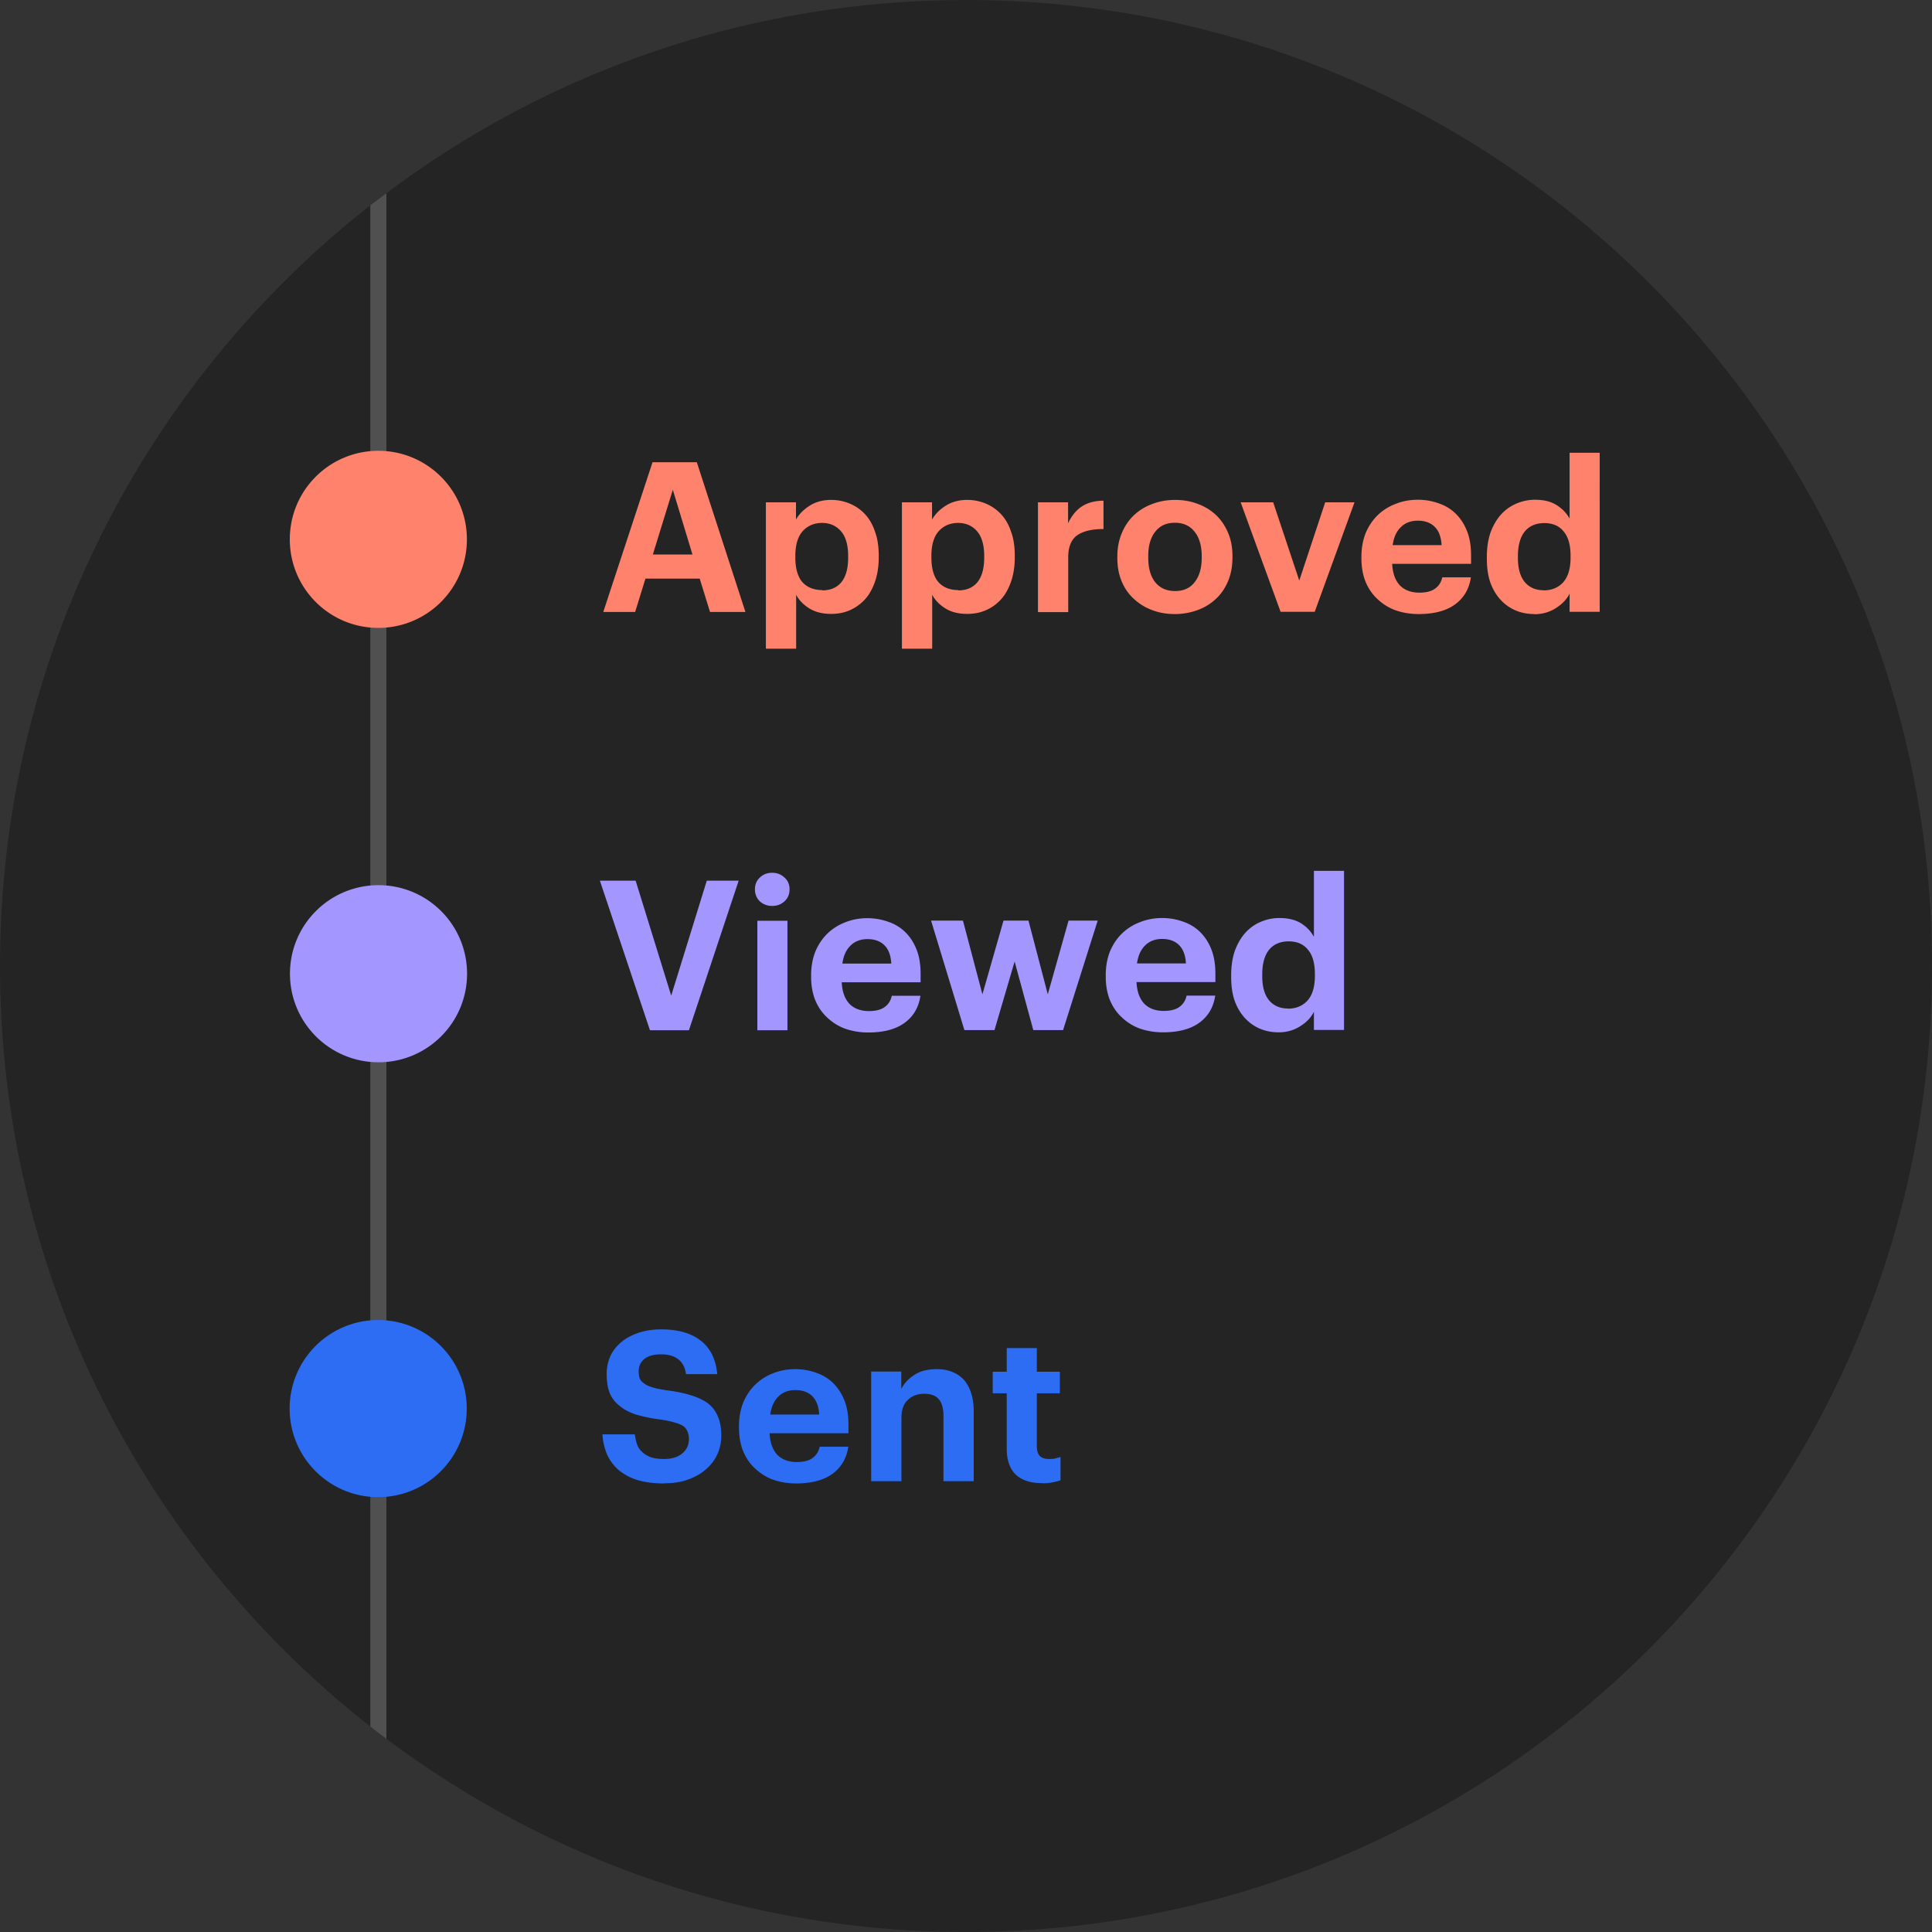
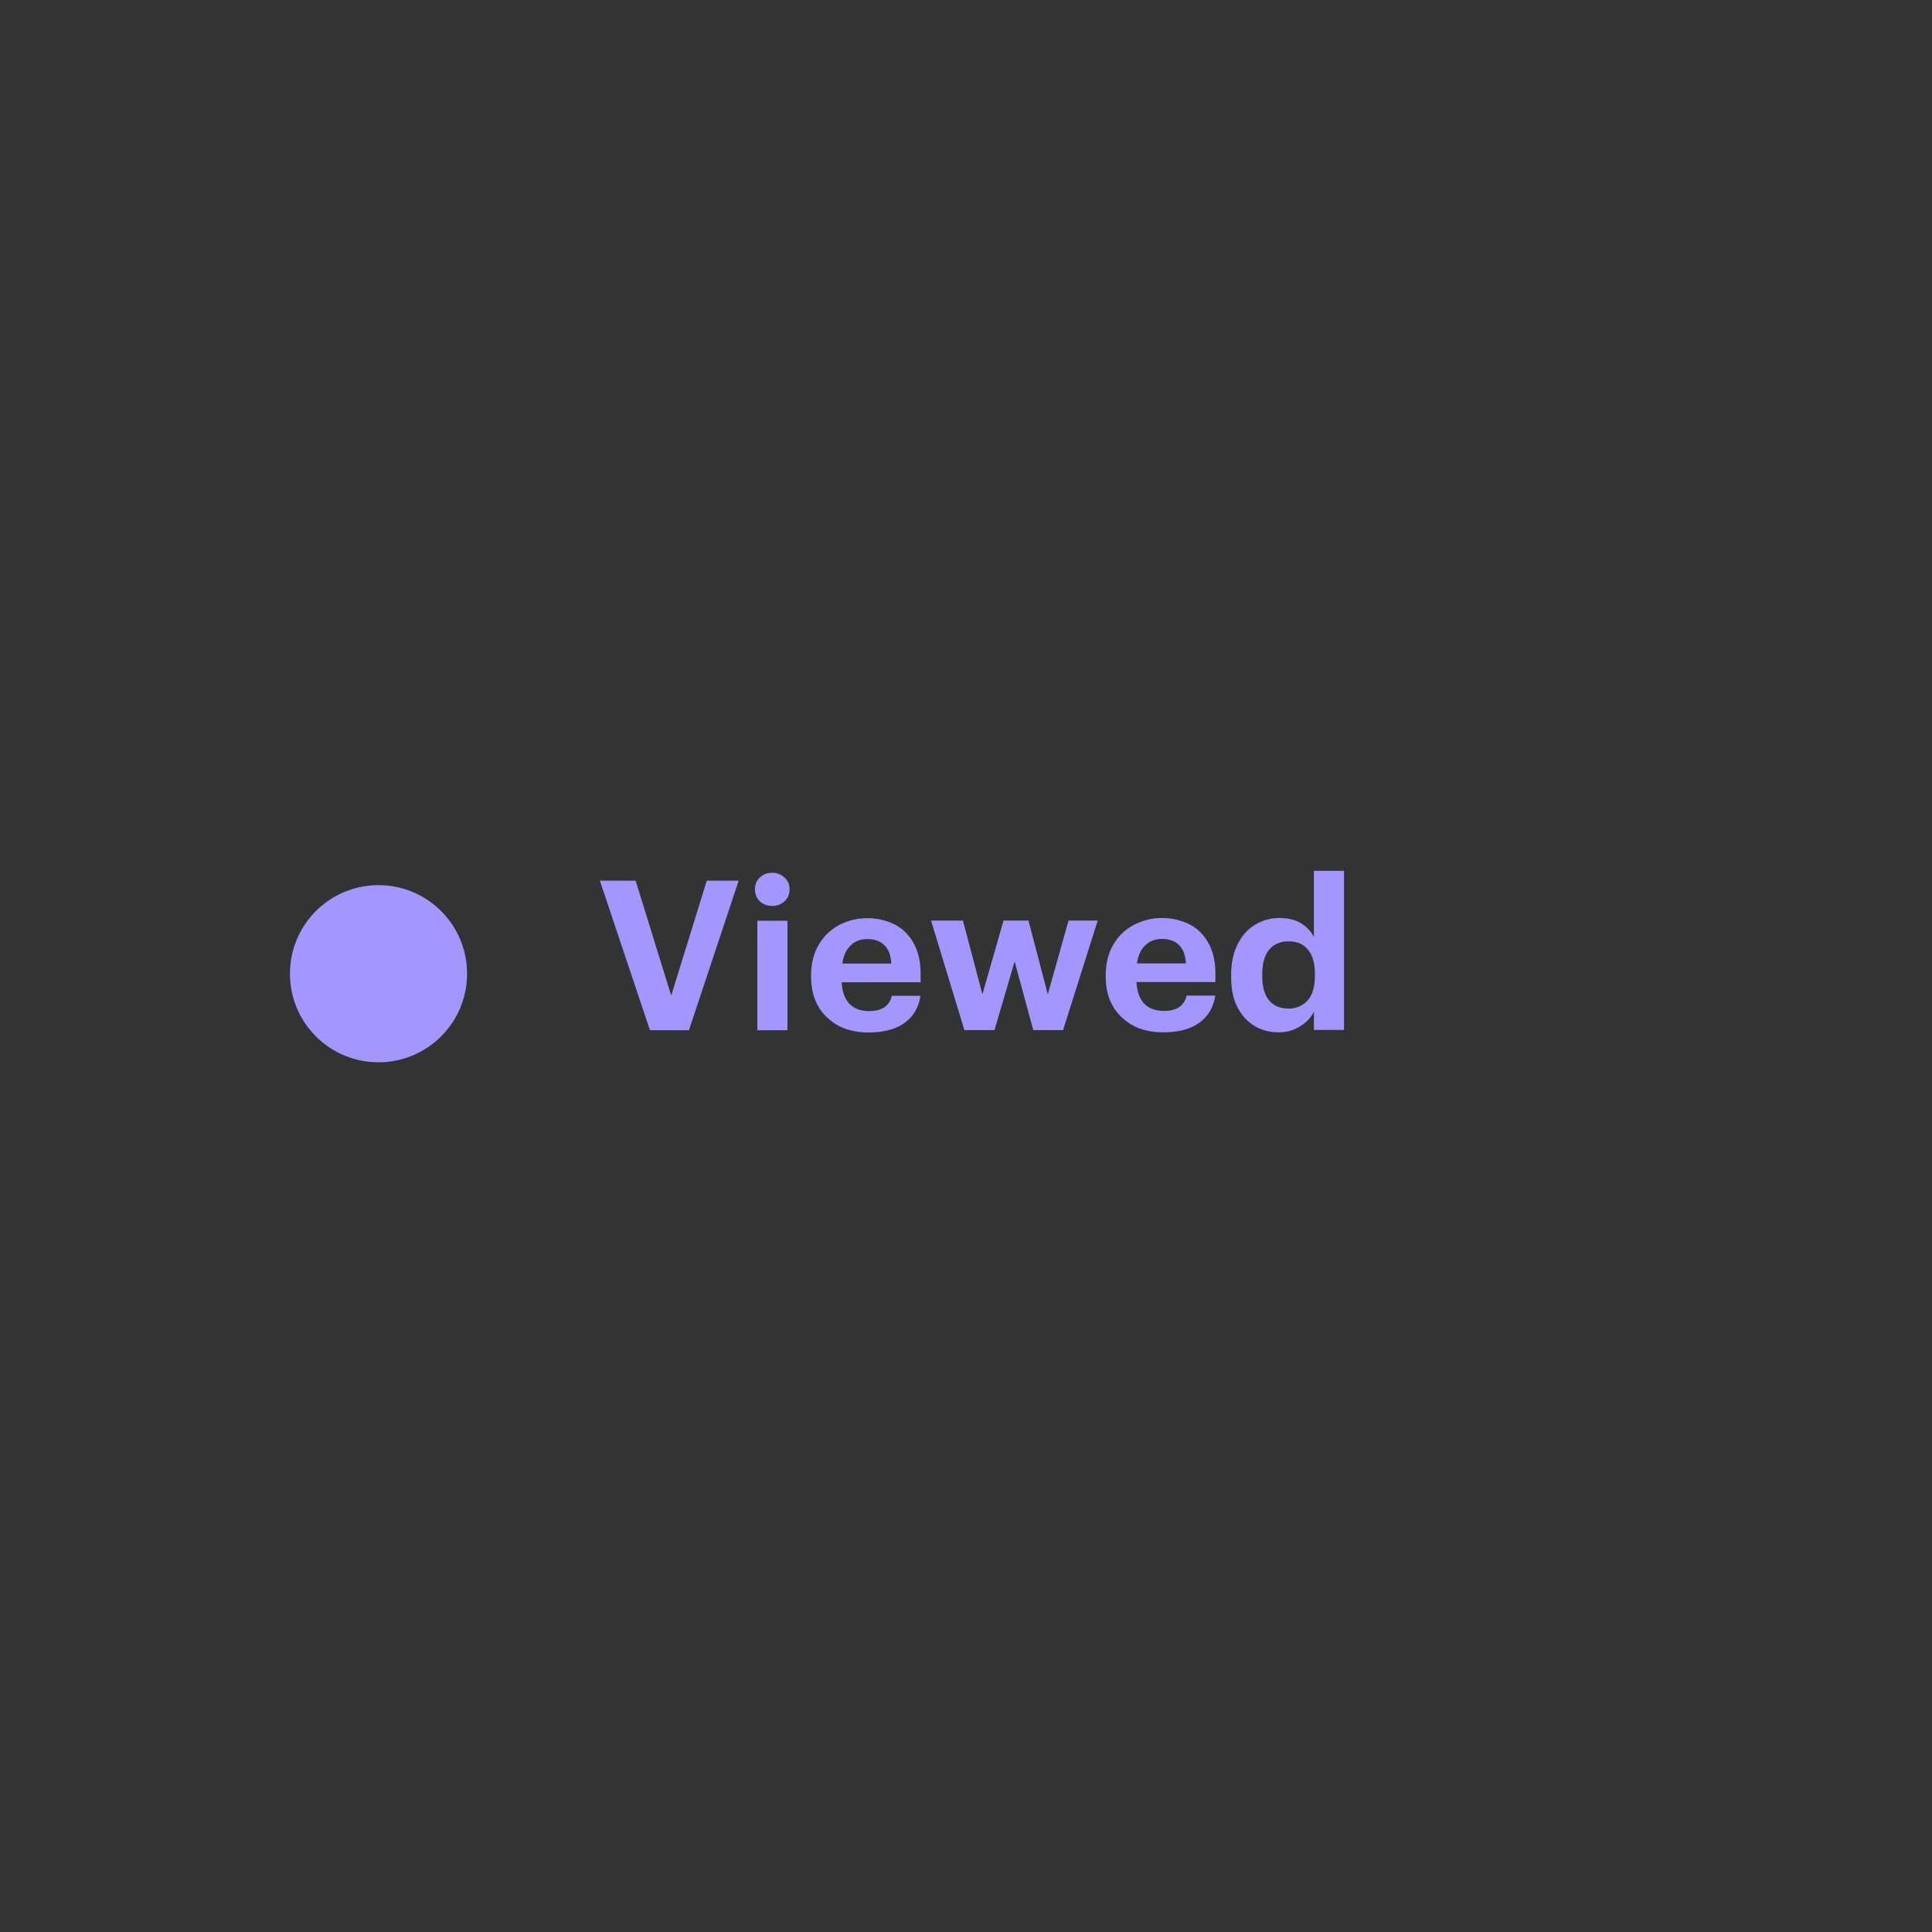
<svg xmlns="http://www.w3.org/2000/svg" width="120" height="120" viewBox="0 0 120 120">
  <rect x="0" y="0" width="120" height="120" fill="#333333" stroke="none" />
-   <path fill="#242424" d="M120 60c0 33.13-26.87 60-60 60-13.51 0-25.97-4.47-36-12-.34-.25-.67-.51-1-.76C9 96.25 0 79.18 0 60c0-19.18 9-36.26 23-47.25.33-.25.66-.51 1-.75C34.03 4.46 46.49 0 60 0c33.13 0 60 26.86 60 60Z" />
-   <path fill="#fff" fill-opacity=".2" d="M23 12.75v94.49c.33.25.66.51 1 .76V12l-1 .75Z" />
  <path fill="#A496FF" d="M37.26 54.7h2.22l2.21 7.14 2.21-7.14h1.98l-3.09 9.29h-2.42l-3.11-9.29Zm10.7 1.57c-.3 0-.56-.1-.77-.29-.2-.2-.3-.45-.3-.74s.1-.54.3-.73c.21-.2.46-.3.77-.3s.56.1.77.3c.21.19.31.43.31.73s-.1.54-.31.74c-.21.19-.46.29-.77.29Zm-.92.92h1.87v6.8h-1.87v-6.8Zm6.89 6.94c-.51 0-.98-.08-1.42-.23a3.2 3.2 0 0 1-1.12-.69c-.32-.29-.57-.65-.75-1.08-.17-.42-.26-.91-.26-1.46v-.1c0-.54.09-1.02.26-1.46.18-.43.43-.81.75-1.12.31-.3.68-.54 1.1-.7.42-.17.88-.26 1.38-.26.44 0 .86.07 1.26.21.4.13.75.33 1.05.61.3.28.55.64.73 1.08.18.43.27.95.27 1.56v.52h-4.9c.03.57.18 1.01.47 1.33.29.3.7.46 1.22.46.44 0 .77-.09.99-.26.23-.17.37-.4.43-.69h1.78c-.11.74-.45 1.3-1.01 1.7-.55.39-1.3.58-2.24.58h.01Zm1.43-4.28c-.03-.52-.18-.9-.43-1.14-.25-.25-.6-.38-1.05-.38-.42 0-.78.13-1.05.4-.27.26-.44.63-.51 1.12h3.04Zm2.47-2.67h1.98l1.21 4.58 1.31-4.58h1.55l1.2 4.58 1.29-4.58h1.81l-2.15 6.8h-1.85l-1.16-4.26-1.25 4.26H59.9l-2.07-6.8Zm14.4 6.94c-.51 0-.98-.08-1.42-.23a3.2 3.2 0 0 1-1.12-.69c-.32-.29-.57-.65-.75-1.08-.17-.42-.26-.91-.26-1.46v-.1c0-.54.09-1.02.26-1.46.18-.43.43-.81.75-1.12.31-.3.68-.54 1.11-.7.42-.17.88-.26 1.38-.26.44 0 .86.07 1.26.21.4.13.75.33 1.05.61.3.28.55.64.73 1.08.18.43.27.95.27 1.56V61h-4.9c.03.57.18 1.01.47 1.33.29.3.7.46 1.22.46.44 0 .77-.09.99-.26.23-.17.37-.4.43-.69h1.78c-.11.74-.45 1.3-1.01 1.7-.55.39-1.3.58-2.24.58Zm1.43-4.28c-.03-.52-.18-.9-.43-1.14-.25-.25-.6-.38-1.05-.38-.42 0-.78.13-1.05.4-.27.26-.44.63-.51 1.12h3.04Zm5.77 4.28c-.42 0-.8-.07-1.16-.22-.36-.15-.67-.37-.94-.66-.27-.29-.48-.64-.64-1.07-.15-.43-.22-.93-.22-1.49v-.1c0-.55.07-1.05.22-1.5.16-.44.37-.81.64-1.12.27-.3.58-.53.95-.69.36-.16.76-.25 1.18-.25.55 0 .99.11 1.34.32.35.22.62.5.81.85v-4.1h1.87v9.88h-1.87v-1.13c-.17.35-.45.65-.85.9-.39.25-.84.38-1.34.38h.01Zm.56-1.47c.49 0 .9-.16 1.21-.49.31-.34.47-.85.47-1.55v-.1c0-.68-.14-1.18-.43-1.52-.28-.35-.68-.52-1.2-.52-.52 0-.94.18-1.22.53-.28.35-.42.86-.42 1.53v.1c0 .68.15 1.18.44 1.52.29.33.68.49 1.14.49l.01.01Zm-56.48-7.67c3.04 0 5.5 2.46 5.5 5.5s-2.46 5.5-5.5 5.5-5.5-2.46-5.5-5.5 2.46-5.5 5.5-5.5Z" />
-   <path fill="#2C6DF3" d="M41.26 92.14c-.64 0-1.2-.07-1.66-.21a3.42 3.42 0 0 1-1.17-.62c-.31-.27-.55-.59-.72-.96a3.76 3.76 0 0 1-.29-1.26h2.01c.03.21.07.41.13.6.06.18.16.34.3.47.14.14.32.25.53.34.23.08.51.12.86.12.47 0 .84-.11 1.12-.34.28-.23.42-.53.42-.9 0-.18-.03-.34-.09-.47a.787.787 0 0 0-.27-.34c-.14-.09-.32-.16-.55-.22-.23-.07-.51-.13-.85-.18a9.54 9.54 0 0 1-1.53-.31c-.42-.14-.76-.32-1.03-.55-.28-.22-.48-.49-.61-.81-.12-.32-.18-.71-.18-1.16 0-.4.08-.77.23-1.11.16-.34.39-.63.69-.88.29-.24.65-.43 1.07-.57.42-.14.88-.21 1.39-.21 1.05 0 1.87.23 2.46.7.6.46.94 1.15 1.03 2.08h-1.94c-.06-.42-.22-.72-.48-.92-.26-.21-.62-.31-1.07-.31-.45 0-.82.1-1.05.3-.23.19-.34.44-.34.75 0 .16.02.31.06.44.05.12.14.23.27.31.12.1.29.18.52.25.23.07.52.13.87.18.56.07 1.06.17 1.48.3.42.12.78.29 1.07.49.29.22.5.49.64.82.15.33.22.73.22 1.21a2.702 2.702 0 0 1-.95 2.09c-.3.27-.68.48-1.12.64-.44.16-.94.23-1.48.23l.01.01Zm8.19 0c-.51 0-.98-.08-1.42-.23a3.2 3.2 0 0 1-1.12-.69c-.32-.29-.57-.65-.75-1.08-.17-.42-.26-.91-.26-1.46v-.1c0-.54.09-1.02.26-1.46.18-.43.43-.81.75-1.12.31-.3.68-.54 1.1-.7.42-.17.88-.26 1.38-.26.44 0 .86.07 1.26.21.4.13.75.33 1.05.61.3.28.55.64.73 1.08.18.43.27.95.27 1.56v.52h-4.9c.03.57.18 1.01.47 1.33.29.3.7.46 1.22.46.44 0 .77-.09.99-.26.23-.17.37-.4.43-.69h1.78c-.11.74-.45 1.3-1.01 1.7-.55.39-1.3.58-2.24.58h.01Zm1.43-4.28c-.03-.52-.18-.9-.43-1.14-.25-.25-.6-.38-1.05-.38-.42 0-.78.13-1.05.4-.27.26-.44.63-.51 1.12h3.04Zm3.22-2.67h1.88v1.08c.17-.34.44-.63.81-.87.36-.24.83-.36 1.4-.36.34 0 .65.05.92.16.28.1.52.26.73.47.2.22.36.49.47.83.11.33.17.72.17 1.17V92H58.6v-4.06c0-.47-.1-.81-.29-1.03-.19-.23-.49-.34-.91-.34-.42 0-.75.13-1.01.38-.27.24-.4.62-.4 1.12V92h-1.88v-6.8l-.01-.01Zm10.63 6.93c-.72 0-1.27-.18-1.64-.53-.37-.36-.56-.9-.56-1.61v-3.44h-.87V85.2h.87v-1.47h1.87v1.47h1.43v1.34H64.4v3.28c0 .27.06.47.18.61.13.13.32.19.57.19.14 0 .26 0 .38-.03s.23-.06.34-.1v1.46c-.13.04-.29.08-.48.12-.19.04-.41.06-.66.06v-.01ZM23.49 81.99c3.04 0 5.5 2.46 5.5 5.5s-2.46 5.5-5.5 5.5-5.5-2.46-5.5-5.5 2.46-5.5 5.5-5.5Z" />
-   <path fill="#FF826C" d="M23.5 28c3.04 0 5.5 2.46 5.5 5.5S26.54 39 23.5 39 18 36.54 18 33.5s2.46-5.5 5.5-5.5Zm17.04.71h2.74l3.02 9.3h-2.2l-.64-2.07h-3.37l-.64 2.07h-1.98l3.06-9.3h.01Zm.01 5.73h2.46l-1.22-4.02-1.24 4.02Zm7.01-3.24h1.88v1.07c.19-.33.47-.62.85-.86s.82-.36 1.33-.36c.42 0 .8.08 1.16.23.36.15.68.37.95.66.27.29.48.66.62 1.09.16.43.23.93.23 1.49v.1c0 .56-.08 1.06-.23 1.5-.15.43-.35.8-.61 1.09-.27.3-.59.53-.95.69-.36.16-.75.23-1.17.23-.53 0-.98-.11-1.35-.34-.37-.23-.65-.52-.82-.85v3.35h-1.88v-9.11l-.01.02Zm3.5 5.47c.52 0 .92-.17 1.2-.51.28-.35.42-.85.42-1.52v-.1c0-.69-.15-1.21-.45-1.55-.3-.34-.69-.51-1.17-.51s-.9.17-1.21.52c-.3.34-.45.85-.45 1.53v.1c0 .68.15 1.2.44 1.53.3.33.72.49 1.24.49l-.02.02Zm4.95-5.47h1.88v1.07c.19-.33.47-.62.85-.86s.82-.36 1.33-.36c.42 0 .8.08 1.16.23.36.15.68.37.95.66.27.29.48.66.62 1.09.16.43.23.93.23 1.49v.1c0 .56-.08 1.06-.23 1.5-.15.43-.35.8-.61 1.09-.27.3-.58.53-.95.69-.36.16-.75.23-1.17.23-.53 0-.98-.11-1.35-.34-.37-.23-.65-.52-.82-.85v3.35h-1.88v-9.11l-.01.02Zm3.5 5.47c.52 0 .92-.17 1.2-.51.28-.35.42-.85.42-1.52v-.1c0-.69-.15-1.21-.45-1.55-.3-.34-.69-.51-1.17-.51s-.9.17-1.21.52c-.3.34-.45.85-.45 1.53v.1c0 .68.15 1.2.44 1.53.3.33.71.49 1.23.49l-.01.02Zm4.95-5.47h1.88v1.3c.22-.46.5-.81.85-1.04.35-.23.8-.36 1.35-.36v1.76c-.7 0-1.24.12-1.62.38-.38.26-.57.72-.57 1.37v3.41h-1.88v-6.8l-.01-.02Zm8.52 5.51c.53 0 .94-.18 1.22-.55.29-.36.44-.87.44-1.52v-.09c0-.65-.15-1.16-.44-1.52-.29-.37-.69-.56-1.22-.56s-.93.18-1.22.55c-.29.36-.44.86-.44 1.51v.1c0 .65.14 1.16.43 1.53.29.36.7.55 1.24.55h-.01Zm-.01 1.43c-.51 0-.98-.08-1.42-.25-.43-.16-.81-.4-1.13-.7-.32-.29-.57-.65-.75-1.08-.18-.43-.27-.91-.27-1.44v-.1c0-.53.09-1.01.27-1.44.18-.44.43-.81.75-1.12.32-.3.7-.54 1.13-.7.44-.17.92-.26 1.43-.26.51 0 .98.08 1.42.25.44.16.82.4 1.14.7.31.3.56.67.74 1.1.18.42.27.9.27 1.43v.1c0 .54-.09 1.02-.27 1.46-.18.43-.43.8-.75 1.1-.32.3-.7.54-1.14.7-.43.16-.91.25-1.42.25Zm4.1-6.94h2.01l1.62 4.86 1.61-4.86h1.82L81.66 38h-2.12l-2.48-6.8h.01Zm11.04 6.94c-.51 0-.98-.08-1.42-.23a3.2 3.2 0 0 1-1.12-.69c-.32-.29-.57-.65-.75-1.08-.17-.42-.26-.91-.26-1.46v-.1c0-.54.09-1.02.26-1.46.18-.43.43-.81.75-1.12.31-.3.68-.54 1.11-.7.42-.17.88-.26 1.38-.26.44 0 .86.07 1.26.21.4.13.75.33 1.05.61.3.28.55.64.73 1.08.18.43.27.95.27 1.56v.52h-4.9c.03.57.18 1.01.47 1.33.29.3.7.46 1.22.46.44 0 .77-.09.99-.26.23-.17.37-.4.43-.69h1.78c-.11.74-.45 1.3-1.01 1.7-.55.39-1.3.58-2.24.58Zm1.43-4.28c-.03-.52-.18-.9-.43-1.14-.25-.25-.6-.38-1.05-.38-.42 0-.78.13-1.05.4-.27.26-.44.63-.51 1.12h3.04Zm5.77 4.28c-.42 0-.8-.07-1.16-.22-.36-.15-.67-.37-.94-.66-.27-.29-.48-.64-.64-1.07-.15-.43-.22-.93-.22-1.49v-.1c0-.55.07-1.05.22-1.5.16-.44.37-.81.64-1.12.27-.3.58-.53.95-.69.36-.16.76-.25 1.18-.25.55 0 .99.11 1.34.33.35.22.62.5.81.84v-4.09h1.87V38h-1.87v-1.13c-.17.35-.46.65-.85.9-.39.25-.84.38-1.34.38l.01-.01Zm.56-1.47c.49 0 .9-.16 1.21-.49.31-.34.47-.85.47-1.55v-.1c0-.68-.14-1.18-.43-1.52-.28-.35-.68-.52-1.2-.52-.52 0-.94.18-1.22.53-.28.35-.42.86-.42 1.53v.1c0 .68.15 1.18.44 1.52.29.33.68.49 1.14.49l.01.01Z" />
</svg>